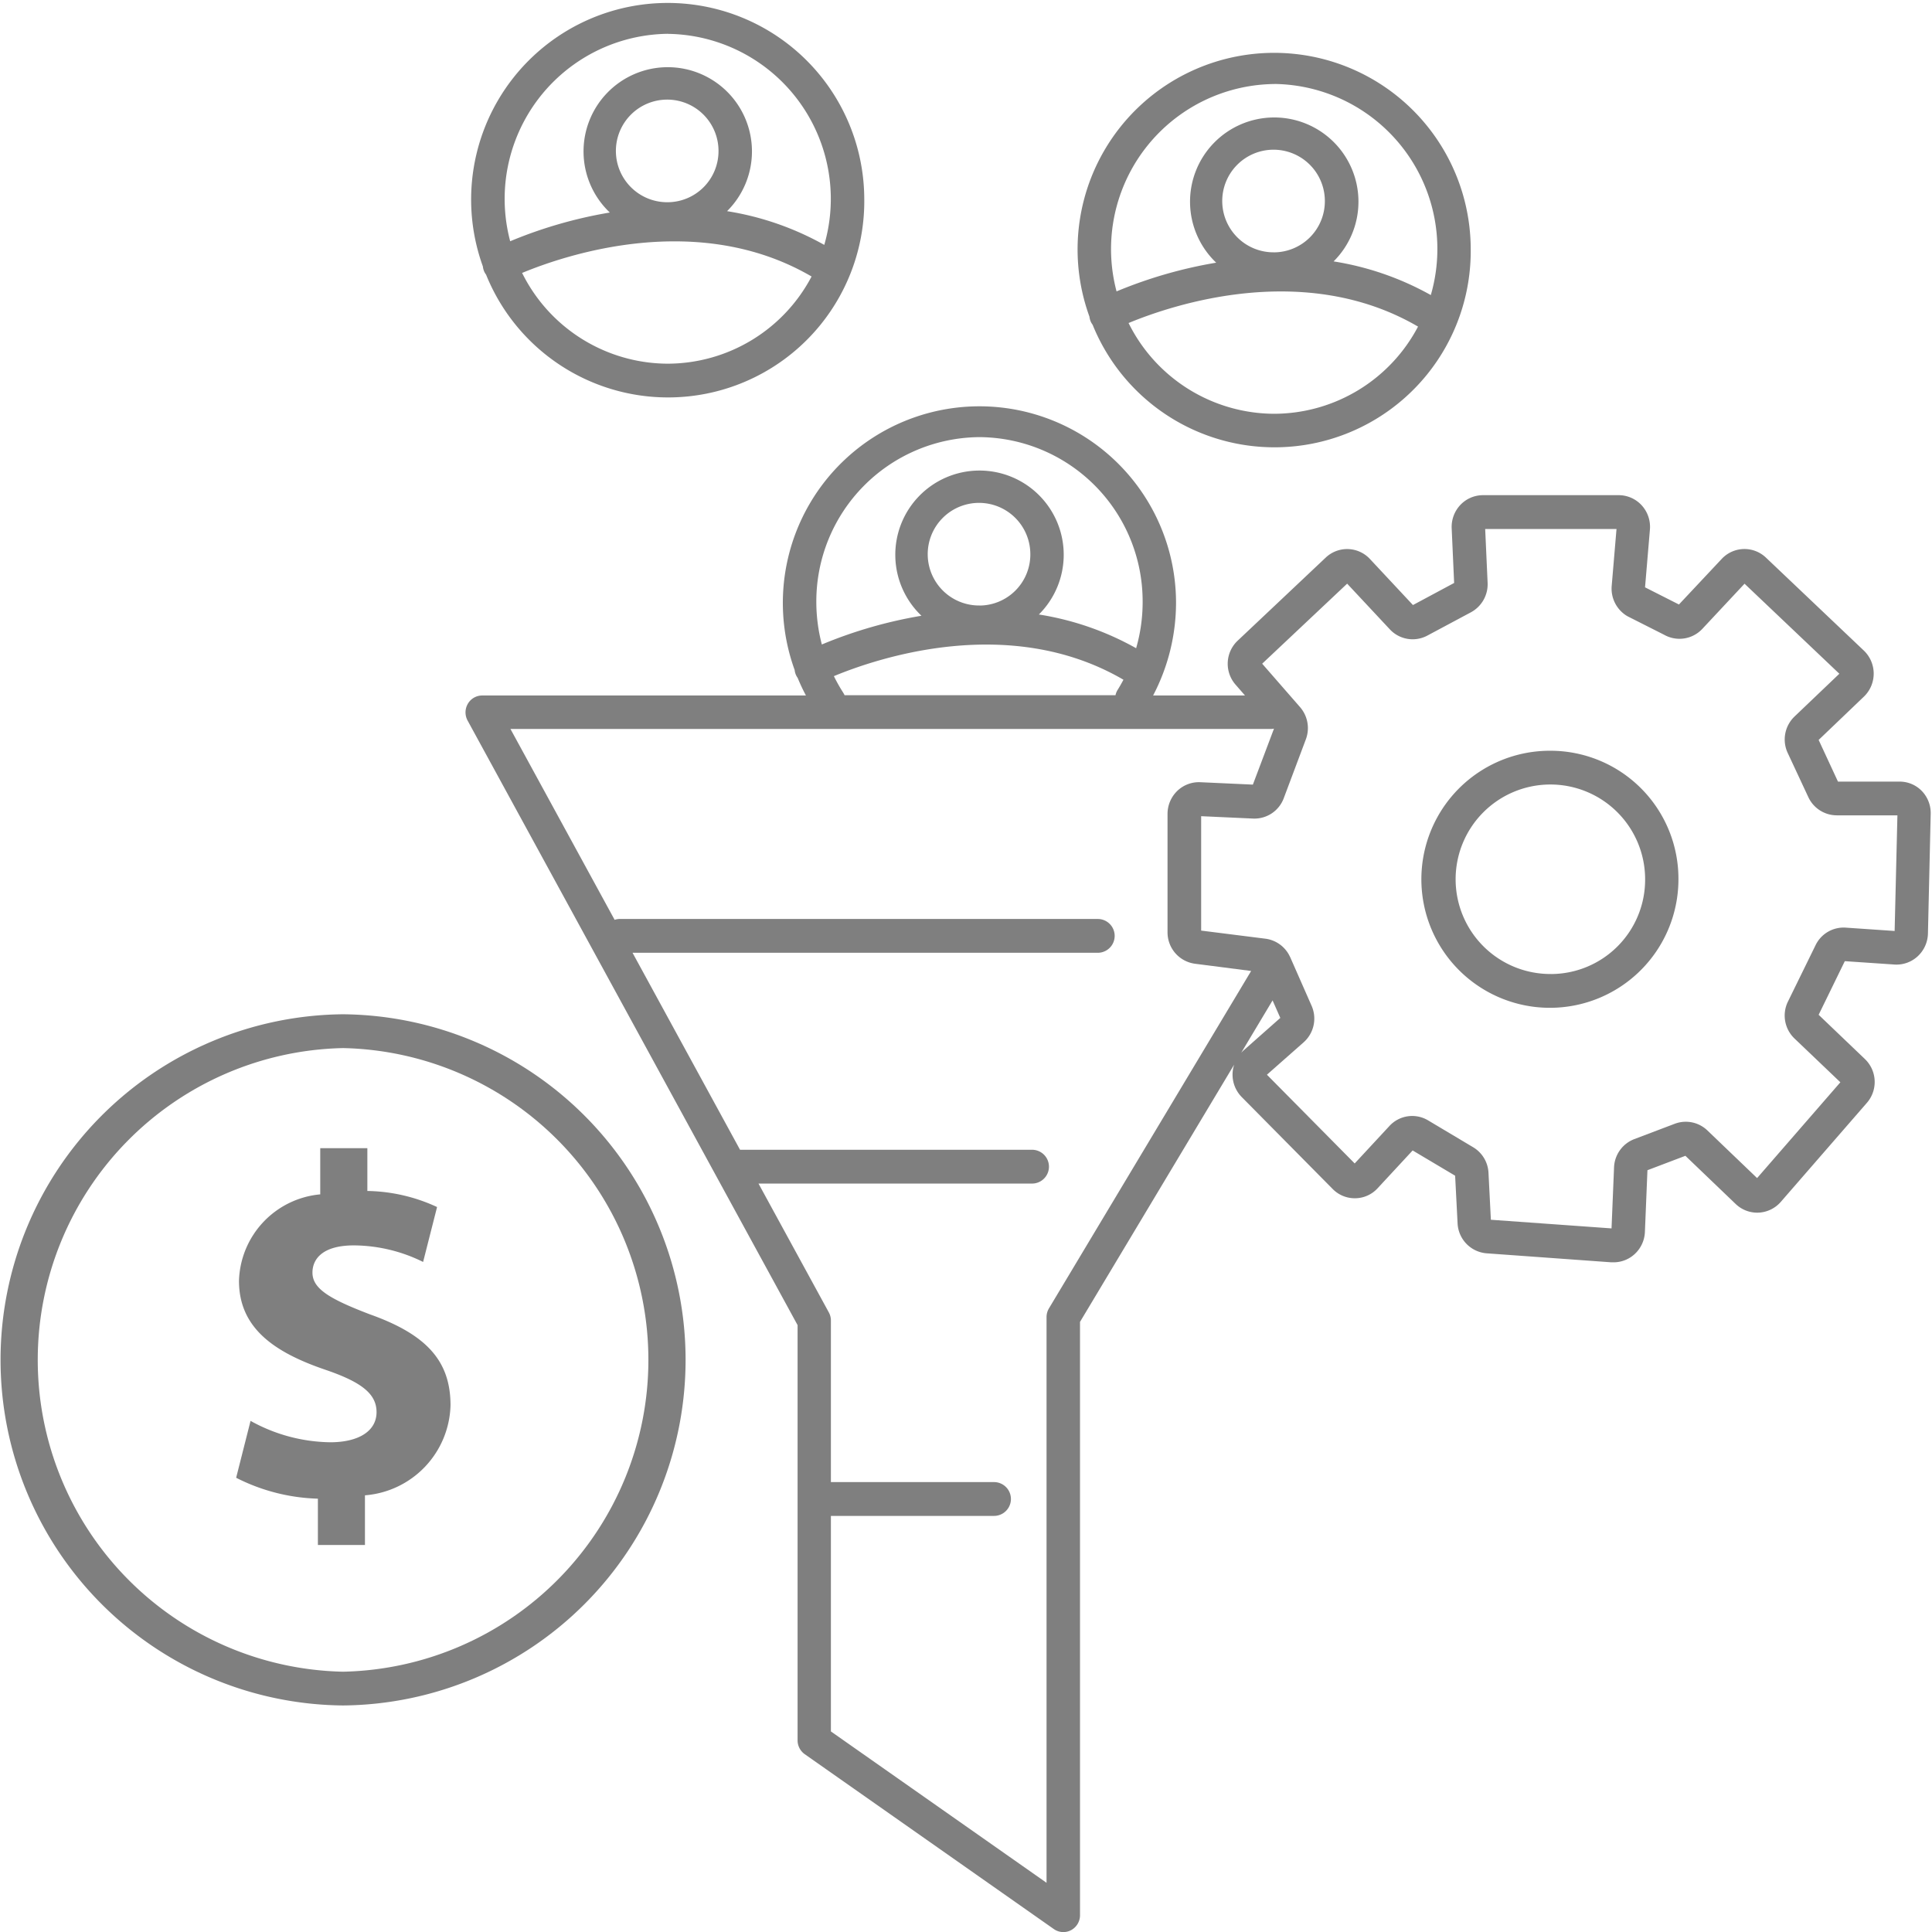
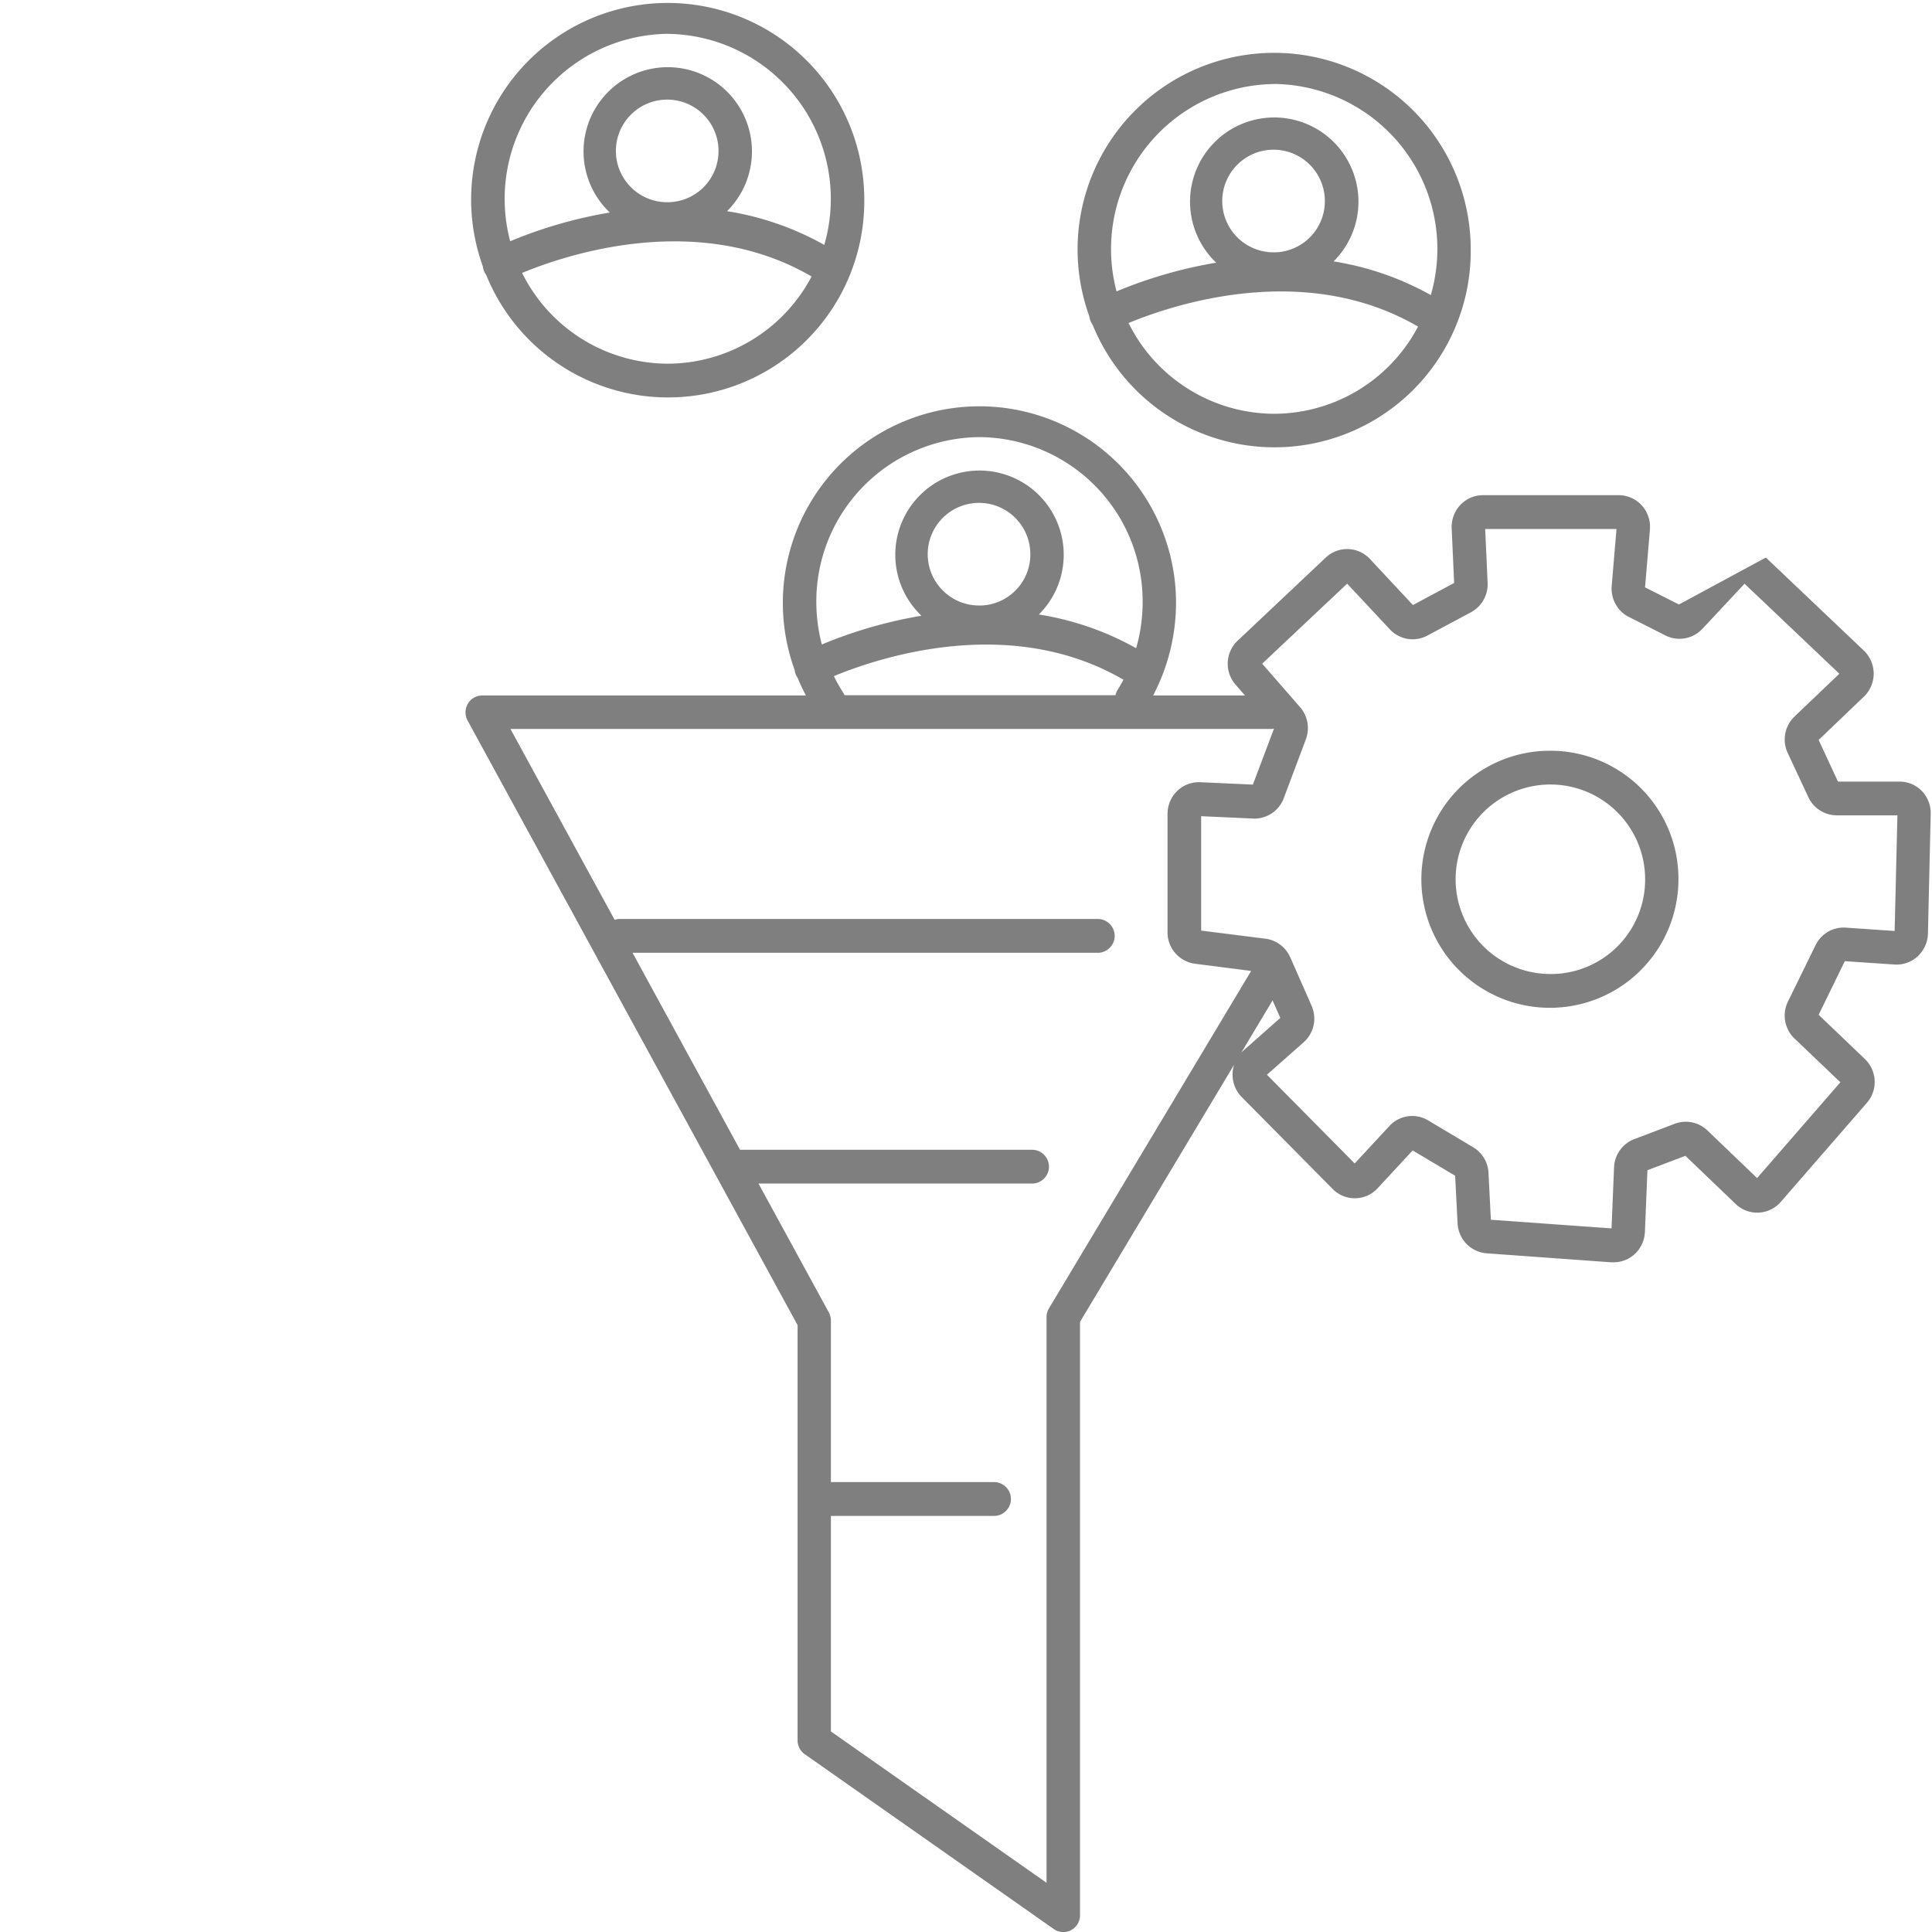
<svg xmlns="http://www.w3.org/2000/svg" width="70" height="70" viewBox="0 0 70 70">
  <defs>
    <clipPath id="clip-path">
      <rect id="Rectangle_12" data-name="Rectangle 12" width="70" height="70" transform="translate(1016 116)" />
    </clipPath>
  </defs>
  <g id="Lead_Nurturing_and_Qualification" data-name="Lead Nurturing and Qualification" transform="translate(-1016 -116)" clip-path="url(#clip-path)">
-     <path id="Path_88" data-name="Path 88" d="M8.8,42.9V41.226a6.939,6.939,0,0,1-2.962-.758l.522-2.061a6.093,6.093,0,0,0,2.892.775c.993,0,1.673-.387,1.673-1.092,0-.669-.557-1.092-1.848-1.533-1.864-.634-3.136-1.516-3.136-3.224A3.239,3.239,0,0,1,8.885,30.2V28.526h1.707v1.551a6.221,6.221,0,0,1,2.526.582l-.506,1.99a5.717,5.717,0,0,0-2.509-.6c-1.133,0-1.5.493-1.5.986,0,.582.61.951,2.091,1.516,2.073.739,2.911,1.708,2.911,3.294a3.361,3.361,0,0,1-3.1,3.259v1.8H8.8Z" transform="translate(1018.718 129.074)" fill="#7f7f7f" />
    <path id="Path_89" data-name="Path 89" d="M39.959,18.652a4.657,4.657,0,1,0,4.607,4.657A4.638,4.638,0,0,0,39.959,18.652Zm0,8.089a3.433,3.433,0,1,1,3.4-3.432A3.418,3.418,0,0,1,39.959,26.742Z" transform="translate(1032.247 124.549)" fill="#7f7f7f" />
-     <path id="Path_90" data-name="Path 90" d="M64.306,24.071a1.118,1.118,0,0,0-.812-.346H61.262l-.7-1.51L62.2,20.648a1.156,1.156,0,0,0,0-1.67l-3.55-3.371a1.128,1.128,0,0,0-1.6.049L55.5,17.308l-1.228-.622.176-2.088a1.155,1.155,0,0,0-.292-.877,1.132,1.132,0,0,0-.837-.374H48.4a1.131,1.131,0,0,0-.821.355,1.161,1.161,0,0,0-.313.845l.089,1.981-1.492.8-1.56-1.67a1.128,1.128,0,0,0-1.6-.05l-3.188,3.008a1.15,1.15,0,0,0-.076,1.6l.339.389h-3.33a7.251,7.251,0,0,0,.831-3.379,7.123,7.123,0,1,0-13.818,2.456.585.585,0,0,0,.061.208.645.645,0,0,0,.048.077,6.8,6.8,0,0,0,.3.638H12.141a.6.6,0,0,0-.521.3.62.62,0,0,0-.009.608L23.567,43.418V58.464a.615.615,0,0,0,.26.5L32.852,65.3a.6.6,0,0,0,.345.109.59.59,0,0,0,.28-.07A.614.614,0,0,0,33.8,64.8V43.3l5.586-9.322a1.133,1.133,0,0,0-.059.326,1.159,1.159,0,0,0,.332.85l3.294,3.33a1.118,1.118,0,0,0,.8.337h.02a1.115,1.115,0,0,0,.81-.363l1.269-1.369,1.539.915.089,1.728a1.143,1.143,0,0,0,1.052,1.084l4.519.326c.027,0,.056,0,.083,0a1.125,1.125,0,0,0,.754-.291,1.151,1.151,0,0,0,.379-.808l.092-2.238,1.375-.522,1.823,1.747a1.126,1.126,0,0,0,.833.312,1.138,1.138,0,0,0,.8-.389l3.118-3.587a1.152,1.152,0,0,0-.073-1.592l-1.673-1.6.948-1.943,1.8.122a1.132,1.132,0,0,0,.842-.3,1.159,1.159,0,0,0,.37-.819l.1-4.349A1.152,1.152,0,0,0,64.306,24.071ZM30.159,11.244a5.95,5.95,0,0,1,5.91,5.975,6.016,6.016,0,0,1-.236,1.673,10.55,10.55,0,0,0-3.524-1.222,3.051,3.051,0,1,0-4.254.046,16.406,16.406,0,0,0-3.609,1.041,6.074,6.074,0,0,1-.2-1.539A5.953,5.953,0,0,1,30.159,11.244Zm0,6.1A1.859,1.859,0,1,1,32,15.488,1.85,1.85,0,0,1,30.159,17.346Zm-4.938,3.16a6.1,6.1,0,0,1-.339-.6c1.59-.66,6.372-2.273,10.492.13-.067.125-.136.248-.212.369a.586.586,0,0,0-.076.191H25.269A.61.61,0,0,0,25.221,20.506Zm7.454,22.306a.617.617,0,0,0-.088.317V63.623l-7.813-5.484V50.33h5.91a.612.612,0,0,0,0-1.225h-5.91v-5.85a.609.609,0,0,0-.076-.3l-2.547-4.666h9.911a.612.612,0,0,0,0-1.225H21.482l-3.895-7.137H34.443a.612.612,0,0,0,0-1.225H17.118a.583.583,0,0,0-.18.031l-3.774-6.915H40.711a.6.6,0,0,0,.117-.012l-.765,2.028-1.905-.087a1.128,1.128,0,0,0-.836.317,1.161,1.161,0,0,0-.351.83v4.291a1.146,1.146,0,0,0,.993,1.139L40,30.586Zm6.968-9.264,1.134-1.894.28.635-1.345,1.19C39.687,33.5,39.665,33.525,39.642,33.548Zm23.672-4.409-1.77-.121a1.129,1.129,0,0,0-1.095.637l-1,2.041a1.15,1.15,0,0,0,.239,1.341l1.66,1.584-3.017,3.471L56.53,36.363a1.13,1.13,0,0,0-1.178-.242l-1.469.557a1.143,1.143,0,0,0-.734,1.026l-.091,2.209L48.686,39.6,48.6,37.9a1.143,1.143,0,0,0-.557-.928L46.413,36a1.121,1.121,0,0,0-1.4.2L43.752,37.56l-3.18-3.215L41.9,33.173a1.149,1.149,0,0,0,.289-1.329l-.774-1.759s0,0,0,0a.059.059,0,0,0-.008-.014,1.141,1.141,0,0,0-.886-.654l-2.332-.294V24.978l1.881.086a1.133,1.133,0,0,0,1.112-.738l.8-2.131a1.159,1.159,0,0,0-.209-1.168L40.4,19.453l3.079-2.9,1.548,1.657a1.129,1.129,0,0,0,1.355.226l1.586-.848a1.154,1.154,0,0,0,.6-1.066l-.088-1.949h4.758l-.174,2.059a1.157,1.157,0,0,0,.547,1.087l.041.023,1.308.661a1.134,1.134,0,0,0,1.386-.21l1.531-1.638,3.435,3.262-1.623,1.549a1.152,1.152,0,0,0-.247,1.323l.747,1.6a1.139,1.139,0,0,0,1.027.658h2.2Z" transform="translate(1021.331 120.594)" fill="#7f7f7f" />
-     <path id="Path_91" data-name="Path 91" d="M12.386,25.2a12.522,12.522,0,0,0,0,25.043,12.522,12.522,0,0,0,0-25.043Zm0,23.82a11.3,11.3,0,0,1,0-22.595,11.3,11.3,0,0,1,0,22.595Z" transform="translate(1016.044 127.549)" fill="#7f7f7f" />
+     <path id="Path_90" data-name="Path 90" d="M64.306,24.071a1.118,1.118,0,0,0-.812-.346H61.262l-.7-1.51L62.2,20.648a1.156,1.156,0,0,0,0-1.67l-3.55-3.371L55.5,17.308l-1.228-.622.176-2.088a1.155,1.155,0,0,0-.292-.877,1.132,1.132,0,0,0-.837-.374H48.4a1.131,1.131,0,0,0-.821.355,1.161,1.161,0,0,0-.313.845l.089,1.981-1.492.8-1.56-1.67a1.128,1.128,0,0,0-1.6-.05l-3.188,3.008a1.15,1.15,0,0,0-.076,1.6l.339.389h-3.33a7.251,7.251,0,0,0,.831-3.379,7.123,7.123,0,1,0-13.818,2.456.585.585,0,0,0,.061.208.645.645,0,0,0,.048.077,6.8,6.8,0,0,0,.3.638H12.141a.6.6,0,0,0-.521.3.62.62,0,0,0-.009.608L23.567,43.418V58.464a.615.615,0,0,0,.26.5L32.852,65.3a.6.6,0,0,0,.345.109.59.59,0,0,0,.28-.07A.614.614,0,0,0,33.8,64.8V43.3l5.586-9.322a1.133,1.133,0,0,0-.059.326,1.159,1.159,0,0,0,.332.85l3.294,3.33a1.118,1.118,0,0,0,.8.337h.02a1.115,1.115,0,0,0,.81-.363l1.269-1.369,1.539.915.089,1.728a1.143,1.143,0,0,0,1.052,1.084l4.519.326c.027,0,.056,0,.083,0a1.125,1.125,0,0,0,.754-.291,1.151,1.151,0,0,0,.379-.808l.092-2.238,1.375-.522,1.823,1.747a1.126,1.126,0,0,0,.833.312,1.138,1.138,0,0,0,.8-.389l3.118-3.587a1.152,1.152,0,0,0-.073-1.592l-1.673-1.6.948-1.943,1.8.122a1.132,1.132,0,0,0,.842-.3,1.159,1.159,0,0,0,.37-.819l.1-4.349A1.152,1.152,0,0,0,64.306,24.071ZM30.159,11.244a5.95,5.95,0,0,1,5.91,5.975,6.016,6.016,0,0,1-.236,1.673,10.55,10.55,0,0,0-3.524-1.222,3.051,3.051,0,1,0-4.254.046,16.406,16.406,0,0,0-3.609,1.041,6.074,6.074,0,0,1-.2-1.539A5.953,5.953,0,0,1,30.159,11.244Zm0,6.1A1.859,1.859,0,1,1,32,15.488,1.85,1.85,0,0,1,30.159,17.346Zm-4.938,3.16a6.1,6.1,0,0,1-.339-.6c1.59-.66,6.372-2.273,10.492.13-.067.125-.136.248-.212.369a.586.586,0,0,0-.076.191H25.269A.61.61,0,0,0,25.221,20.506Zm7.454,22.306a.617.617,0,0,0-.088.317V63.623l-7.813-5.484V50.33h5.91a.612.612,0,0,0,0-1.225h-5.91v-5.85a.609.609,0,0,0-.076-.3l-2.547-4.666h9.911a.612.612,0,0,0,0-1.225H21.482l-3.895-7.137H34.443a.612.612,0,0,0,0-1.225H17.118a.583.583,0,0,0-.18.031l-3.774-6.915H40.711a.6.6,0,0,0,.117-.012l-.765,2.028-1.905-.087a1.128,1.128,0,0,0-.836.317,1.161,1.161,0,0,0-.351.83v4.291a1.146,1.146,0,0,0,.993,1.139L40,30.586Zm6.968-9.264,1.134-1.894.28.635-1.345,1.19C39.687,33.5,39.665,33.525,39.642,33.548Zm23.672-4.409-1.77-.121a1.129,1.129,0,0,0-1.095.637l-1,2.041a1.15,1.15,0,0,0,.239,1.341l1.66,1.584-3.017,3.471L56.53,36.363a1.13,1.13,0,0,0-1.178-.242l-1.469.557a1.143,1.143,0,0,0-.734,1.026l-.091,2.209L48.686,39.6,48.6,37.9a1.143,1.143,0,0,0-.557-.928L46.413,36a1.121,1.121,0,0,0-1.4.2L43.752,37.56l-3.18-3.215L41.9,33.173a1.149,1.149,0,0,0,.289-1.329l-.774-1.759s0,0,0,0a.059.059,0,0,0-.008-.014,1.141,1.141,0,0,0-.886-.654l-2.332-.294V24.978l1.881.086a1.133,1.133,0,0,0,1.112-.738l.8-2.131a1.159,1.159,0,0,0-.209-1.168L40.4,19.453l3.079-2.9,1.548,1.657a1.129,1.129,0,0,0,1.355.226l1.586-.848a1.154,1.154,0,0,0,.6-1.066l-.088-1.949h4.758l-.174,2.059a1.157,1.157,0,0,0,.547,1.087l.041.023,1.308.661a1.134,1.134,0,0,0,1.386-.21l1.531-1.638,3.435,3.262-1.623,1.549a1.152,1.152,0,0,0-.247,1.323l.747,1.6a1.139,1.139,0,0,0,1.027.658h2.2Z" transform="translate(1021.331 120.594)" fill="#7f7f7f" />
    <path id="Path_92" data-name="Path 92" d="M12.161,9.864a.631.631,0,0,0,.055.086A7.11,7.11,0,0,0,25.919,7.2,7.122,7.122,0,1,0,12.1,9.652.625.625,0,0,0,12.161,9.864ZM18.8,13.177a5.911,5.911,0,0,1-5.278-3.288c1.59-.66,6.371-2.273,10.488.129A5.905,5.905,0,0,1,18.8,13.177Zm0-5.85a1.859,1.859,0,1,1,1.838-1.859A1.851,1.851,0,0,1,18.8,7.327Zm0-6.1A5.98,5.98,0,0,1,24.47,8.873a10.588,10.588,0,0,0-3.522-1.222A3.051,3.051,0,1,0,16.7,7.7a16.482,16.482,0,0,0-3.61,1.041A5.981,5.981,0,0,1,18.8,1.225Z" transform="translate(1021.395 116)" fill="#7f7f7f" />
    <path id="Path_93" data-name="Path 93" d="M27.23,11.108a.631.631,0,0,0,.055.086,7.11,7.11,0,0,0,13.7-2.748A7.122,7.122,0,1,0,27.17,10.9.626.626,0,0,0,27.23,11.108Zm6.636,3.313a5.911,5.911,0,0,1-5.278-3.288c1.59-.66,6.371-2.273,10.488.129A5.905,5.905,0,0,1,33.866,14.421Zm0-5.85A1.859,1.859,0,1,1,35.7,6.713,1.852,1.852,0,0,1,33.866,8.572Zm0-6.1a5.98,5.98,0,0,1,5.673,7.649A10.588,10.588,0,0,0,36.017,8.9a3.051,3.051,0,1,0-4.254.046,16.484,16.484,0,0,0-3.61,1.041,5.981,5.981,0,0,1,5.714-7.514Z" transform="translate(1028.302 116.571)" fill="#7f7f7f" />
  </g>
</svg>